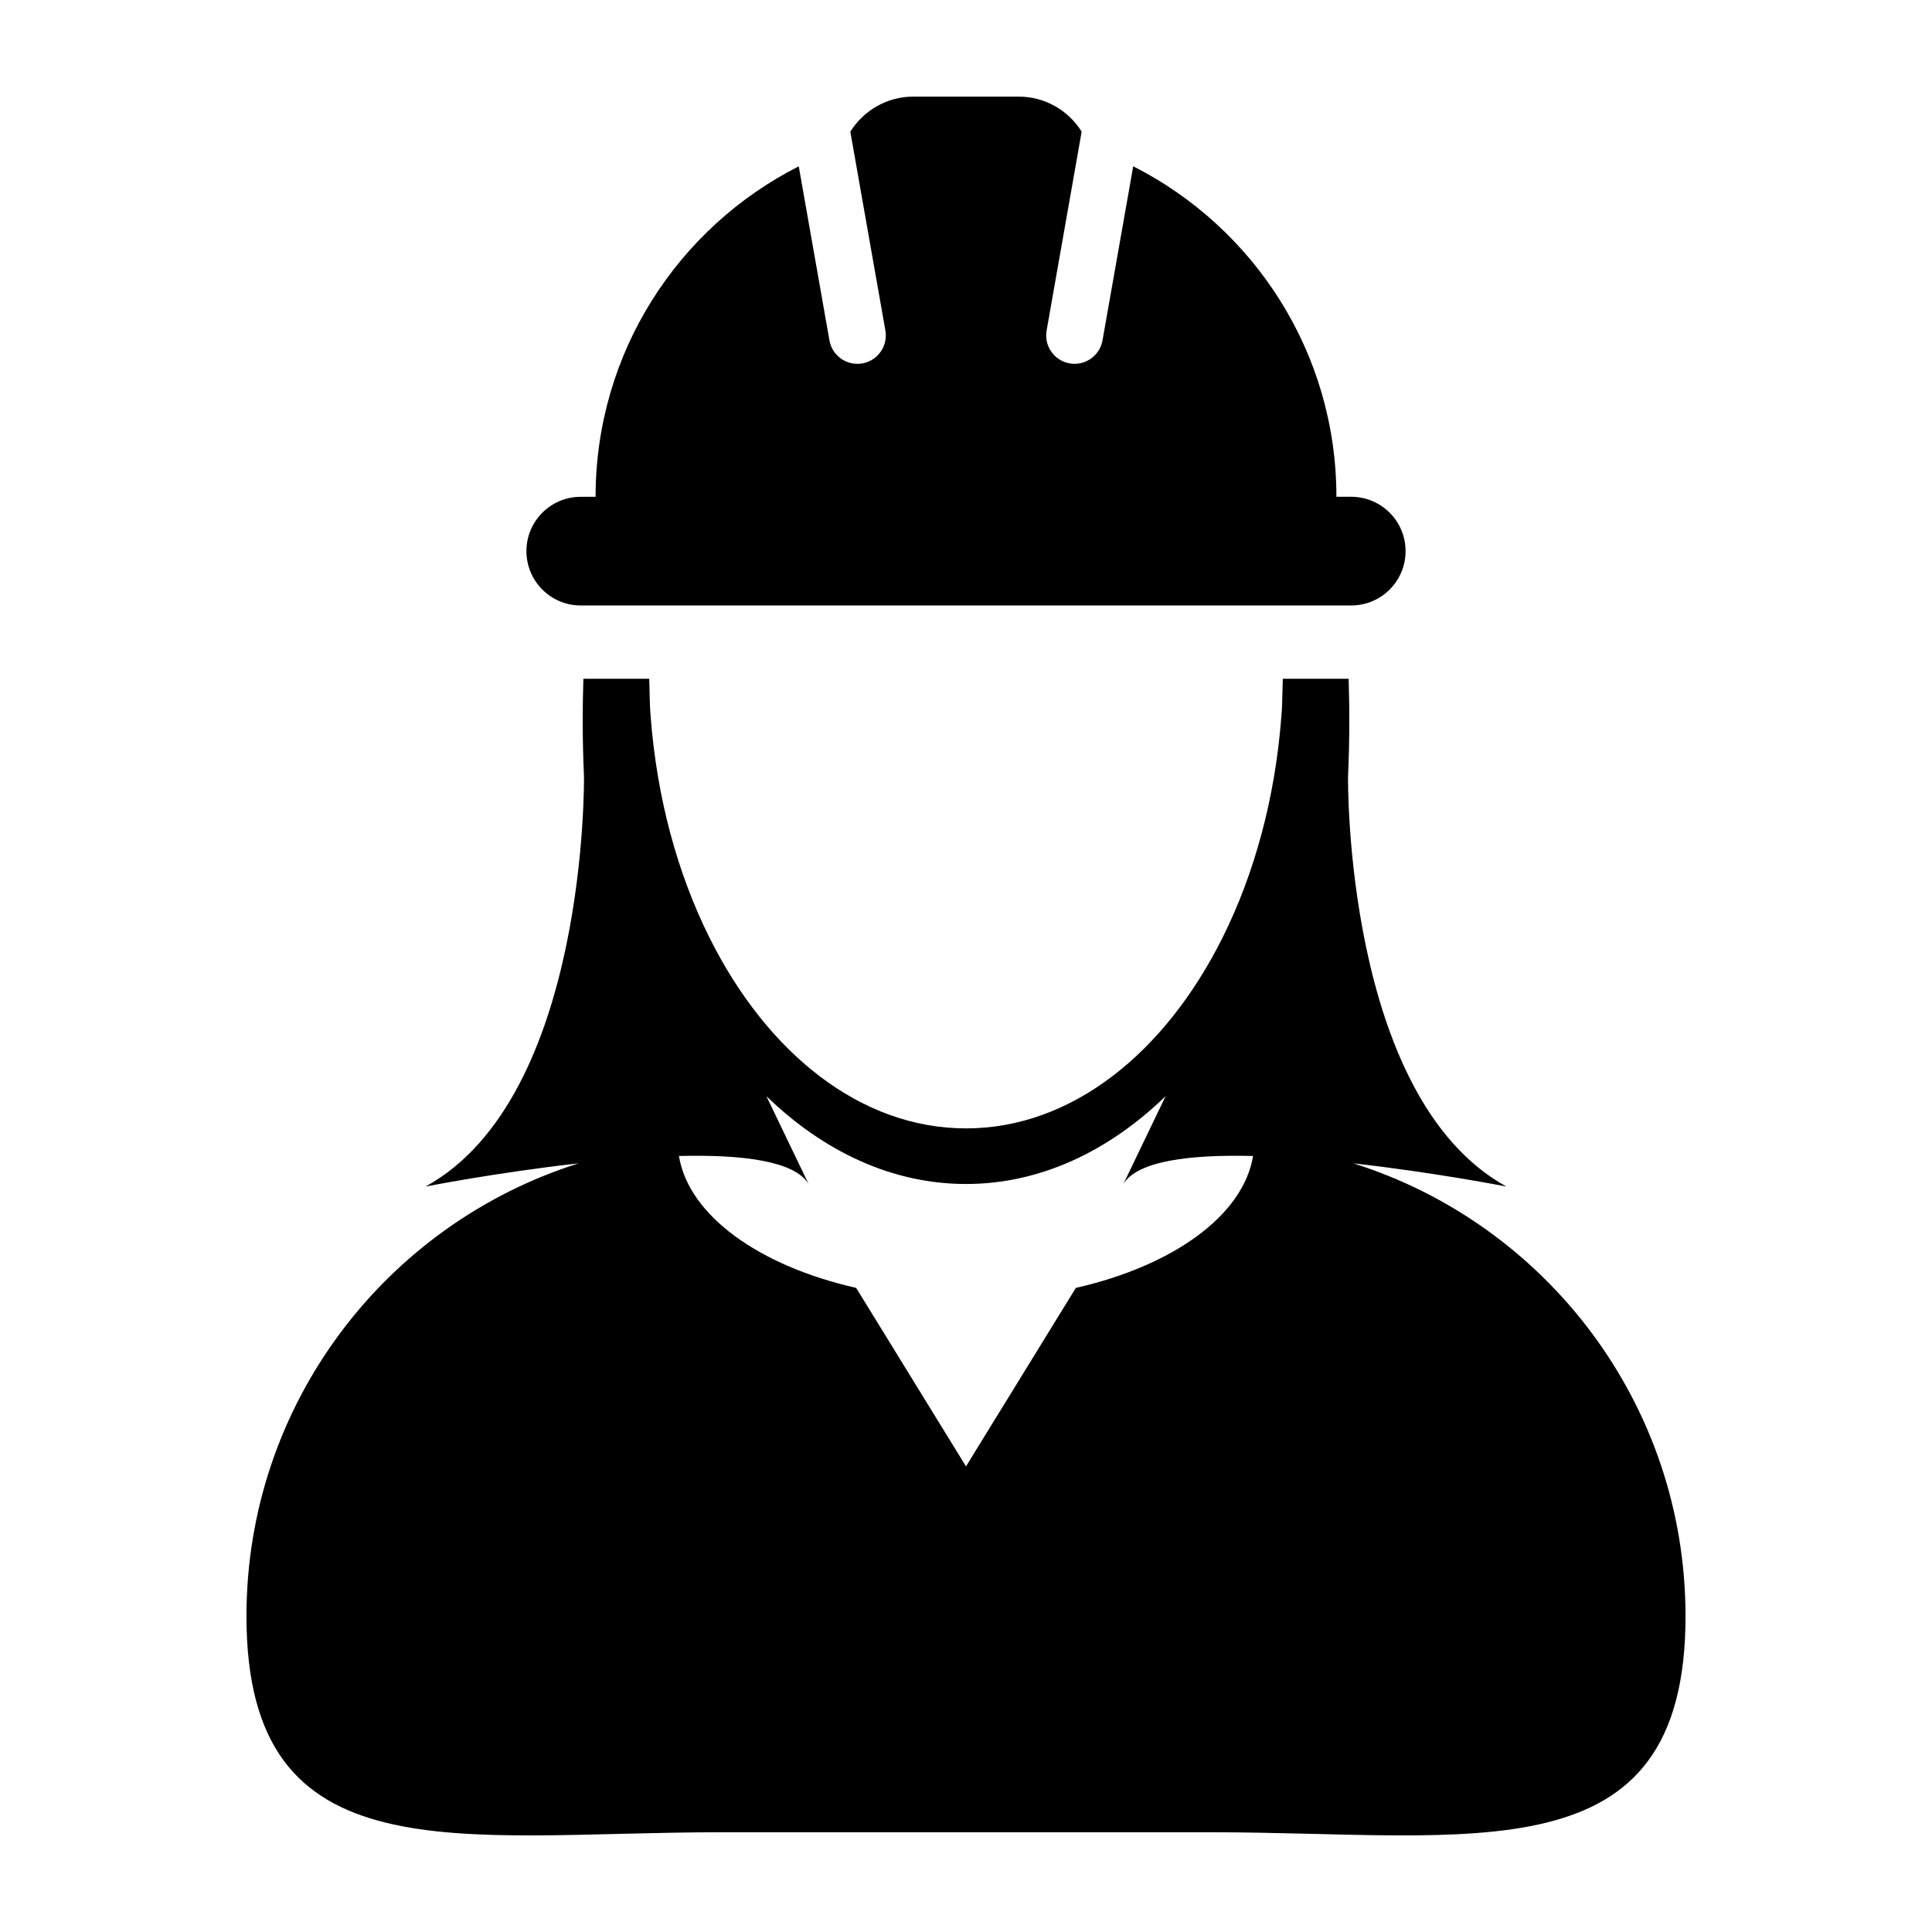
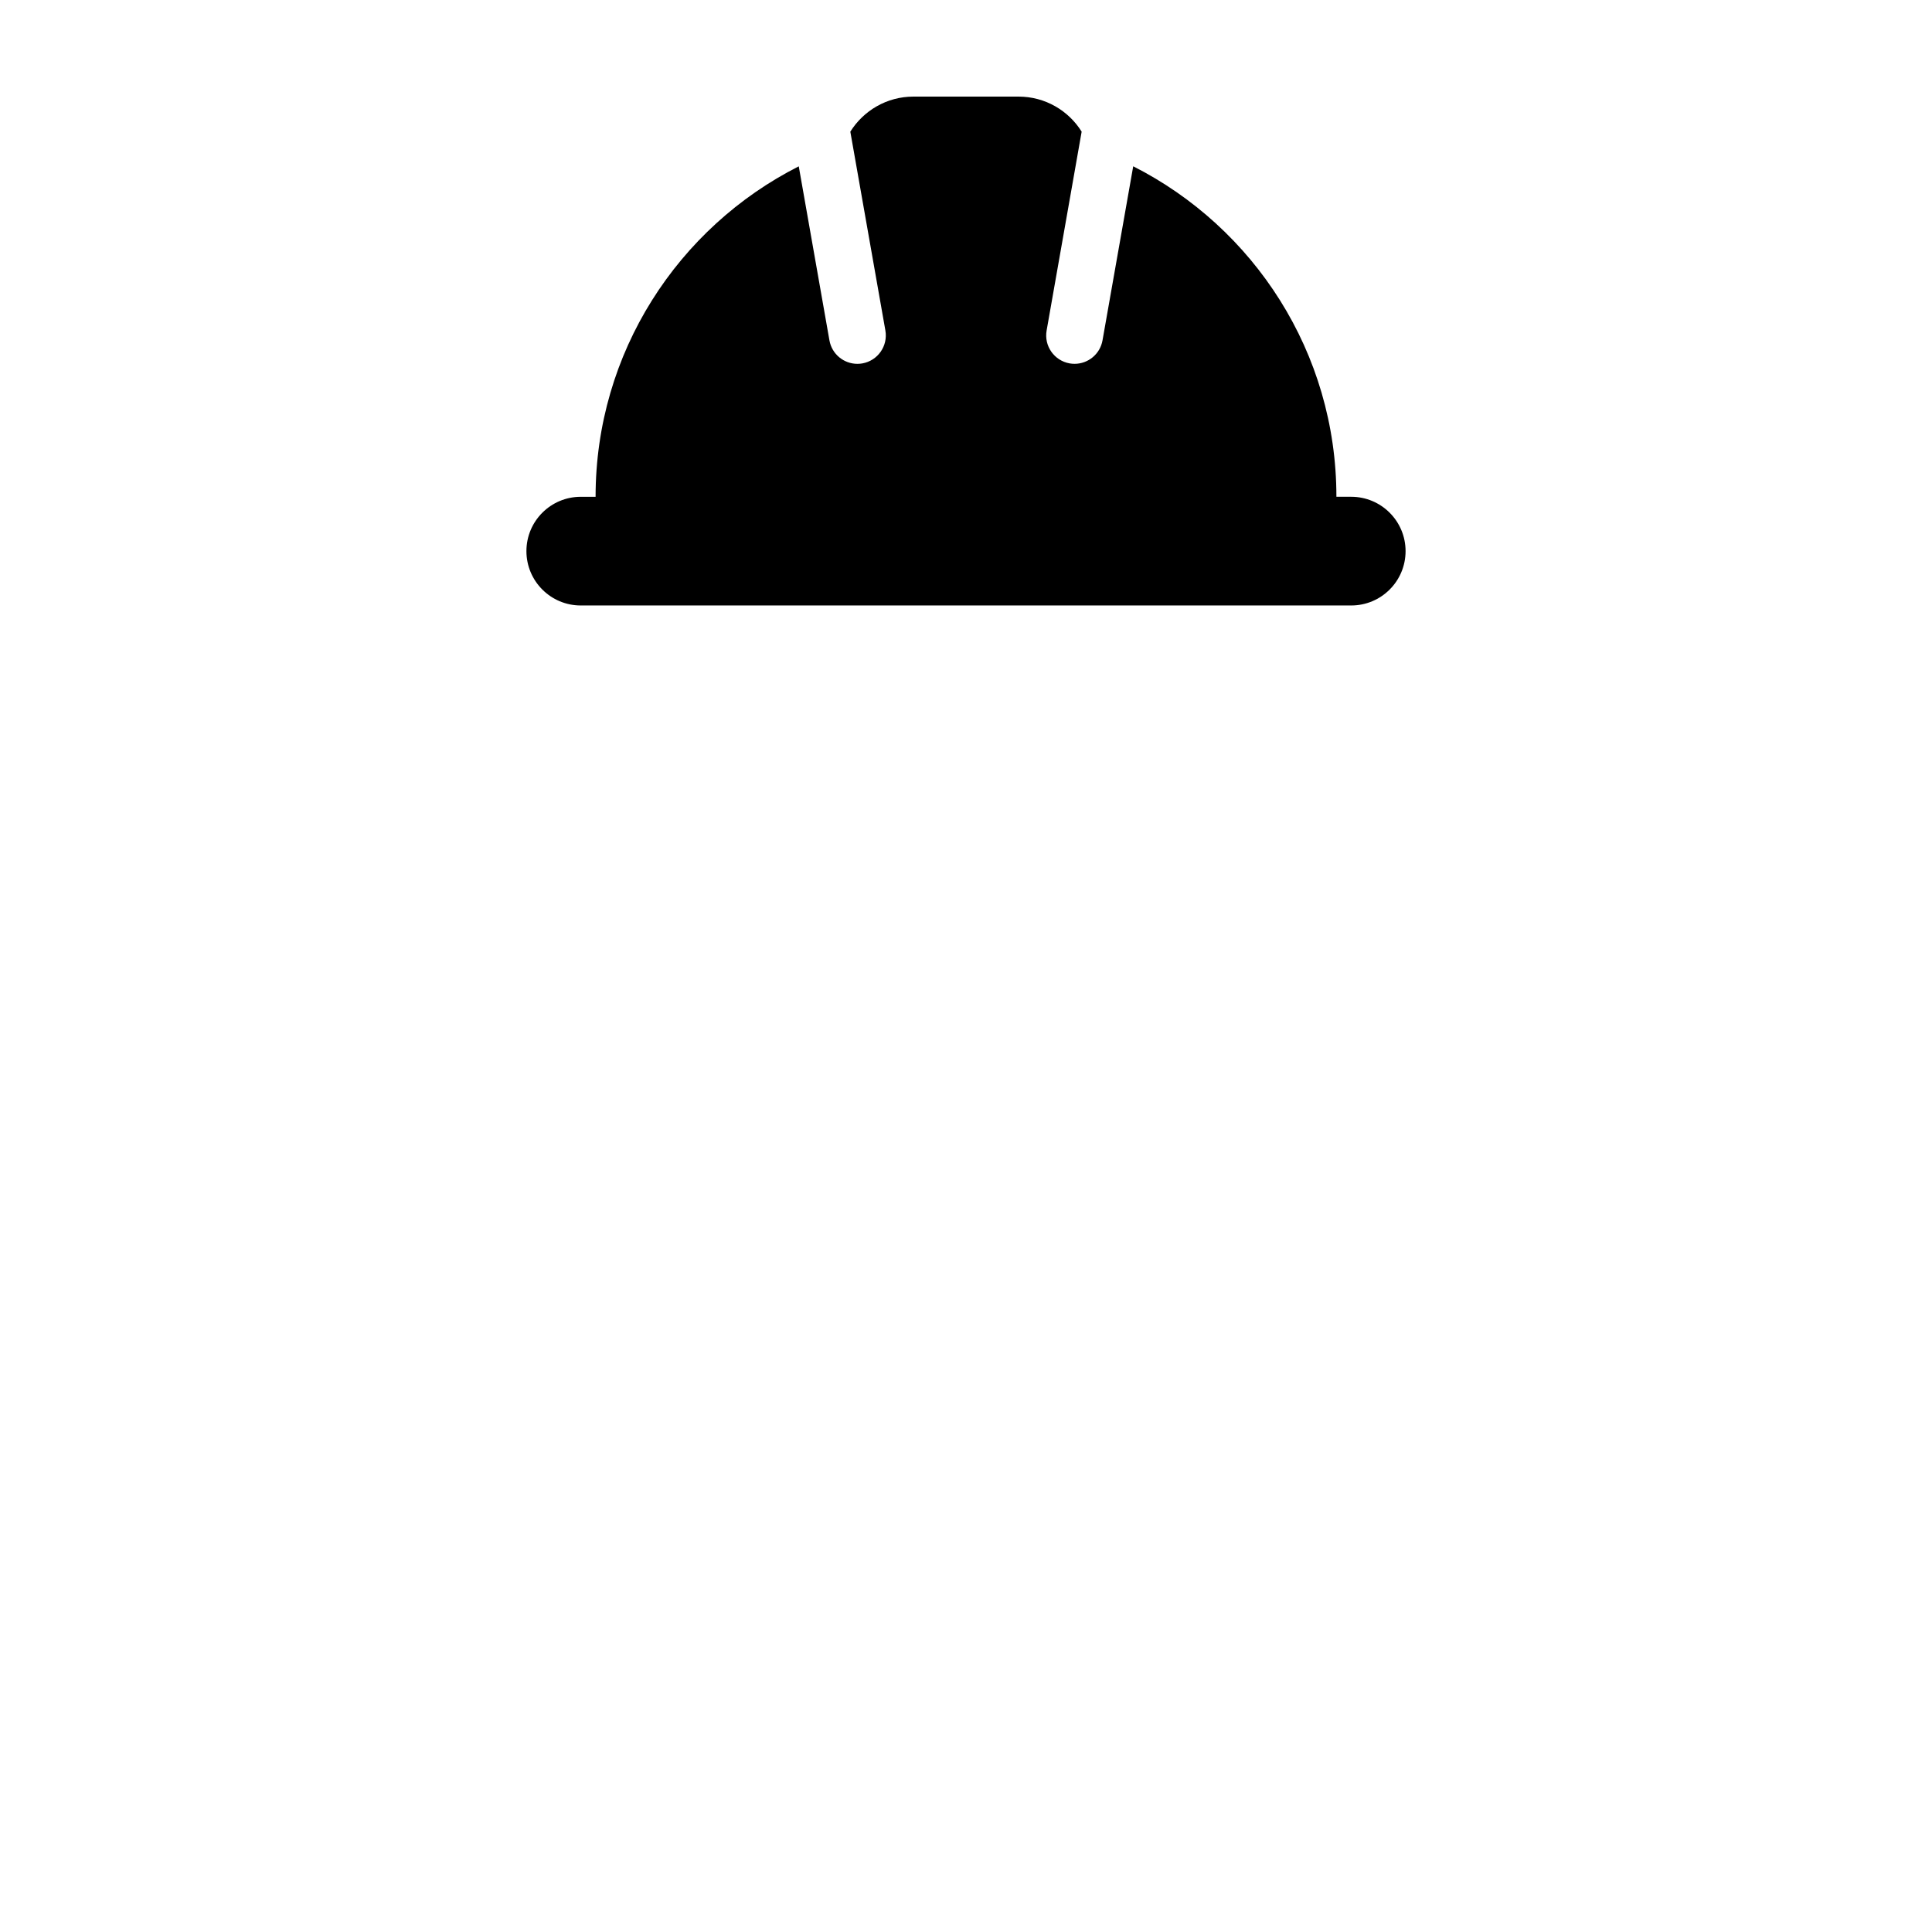
<svg xmlns="http://www.w3.org/2000/svg" id="Layer_1" enable-background="new 0 0 100 100" height="100" viewBox="0 0 100 100" width="100">
  <g>
-     <path d="m70.053 60.215c4.218.473 7.919 1.2 7.919 1.2-8.416-4.627-8.198-21.236-8.198-21.236.081-1.791.083-3.46.031-5.047h-3.408c-.021 1.01-.045 1.74-.072 1.925-.319 4.258-1.402 8.18-3.044 11.471-2.986 5.987-7.821 9.877-13.28 9.877s-10.294-3.89-13.281-9.877c-1.641-3.291-2.725-7.213-3.044-11.471-.027-.185-.051-.916-.072-1.925h-3.408c-.052 1.587-.05 3.257.031 5.047 0 0 .218 16.609-8.199 21.236 0 0 3.701-.728 7.919-1.2-9.962 3.139-17.189 12.445-17.19 23.443 0 13.578 11.006 11.179 24.584 11.179h12.659 12.658c13.579 0 24.585 2.399 24.585-11.179-.001-10.998-7.227-20.304-17.19-23.443zm-14.367 6.446-5.686 9.239-5.686-9.239c-5.02-1.14-8.661-3.735-9.173-6.827 3.228-.082 5.98.244 6.712 1.449l-2.185-4.547c2.961 2.87 6.512 4.547 10.332 4.547s7.371-1.677 10.332-4.547l-2.185 4.547c.731-1.205 3.483-1.531 6.712-1.449-.513 3.092-4.154 5.687-9.173 6.827z" />
    <path d="m30.059 31.339h39.879c1.555 0 2.814-1.259 2.814-2.813 0-1.553-1.26-2.813-2.814-2.813h-.766c0-7.473-4.278-13.942-10.517-17.106l-1.589 9.009c-.126.713-.745 1.215-1.446 1.215-.084 0-.17-.007-.256-.022-.8-.142-1.333-.904-1.191-1.704l1.813-10.291c-.679-1.088-1.886-1.814-3.266-1.814h-5.441c-1.379 0-2.585.726-3.267 1.815l1.815 10.291c.141.8-.393 1.562-1.192 1.704-.086.015-.172.022-.258.022-.7 0-1.32-.501-1.446-1.215l-1.588-9.008c-6.239 3.163-10.516 9.632-10.516 17.105h-.768c-1.553 0-2.812 1.259-2.812 2.813.001 1.553 1.259 2.812 2.812 2.812z" />
  </g>
</svg>